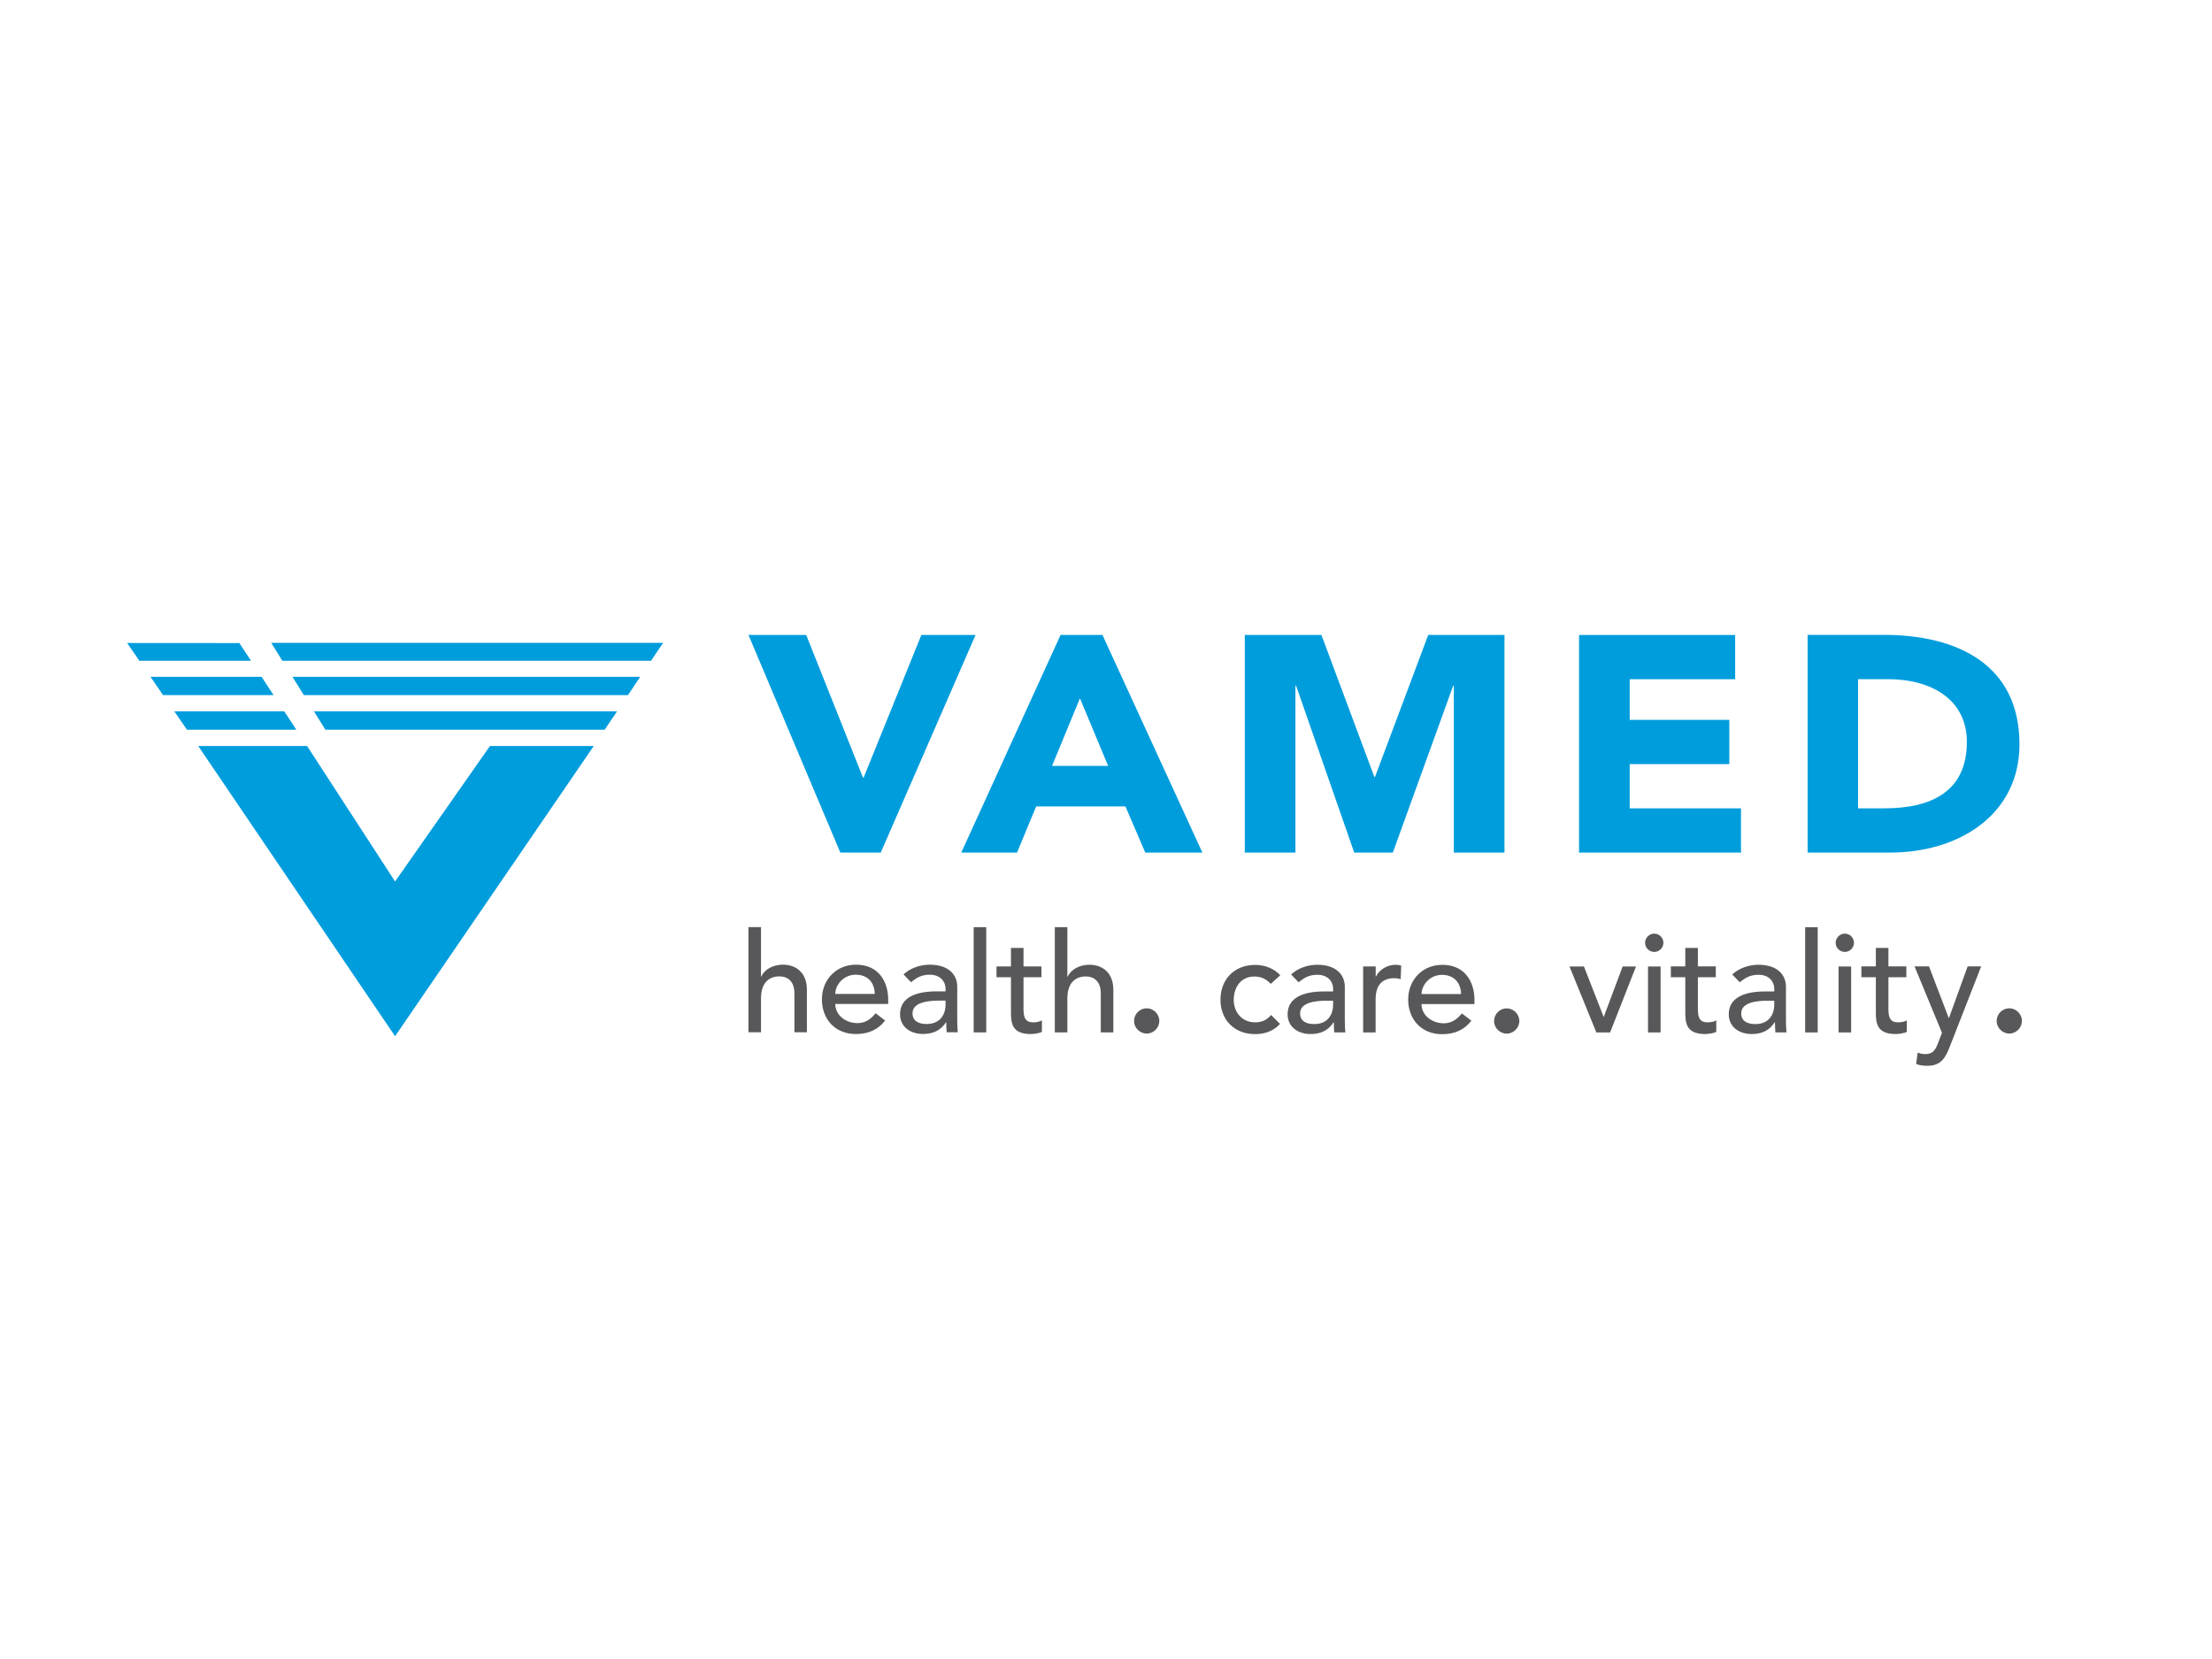
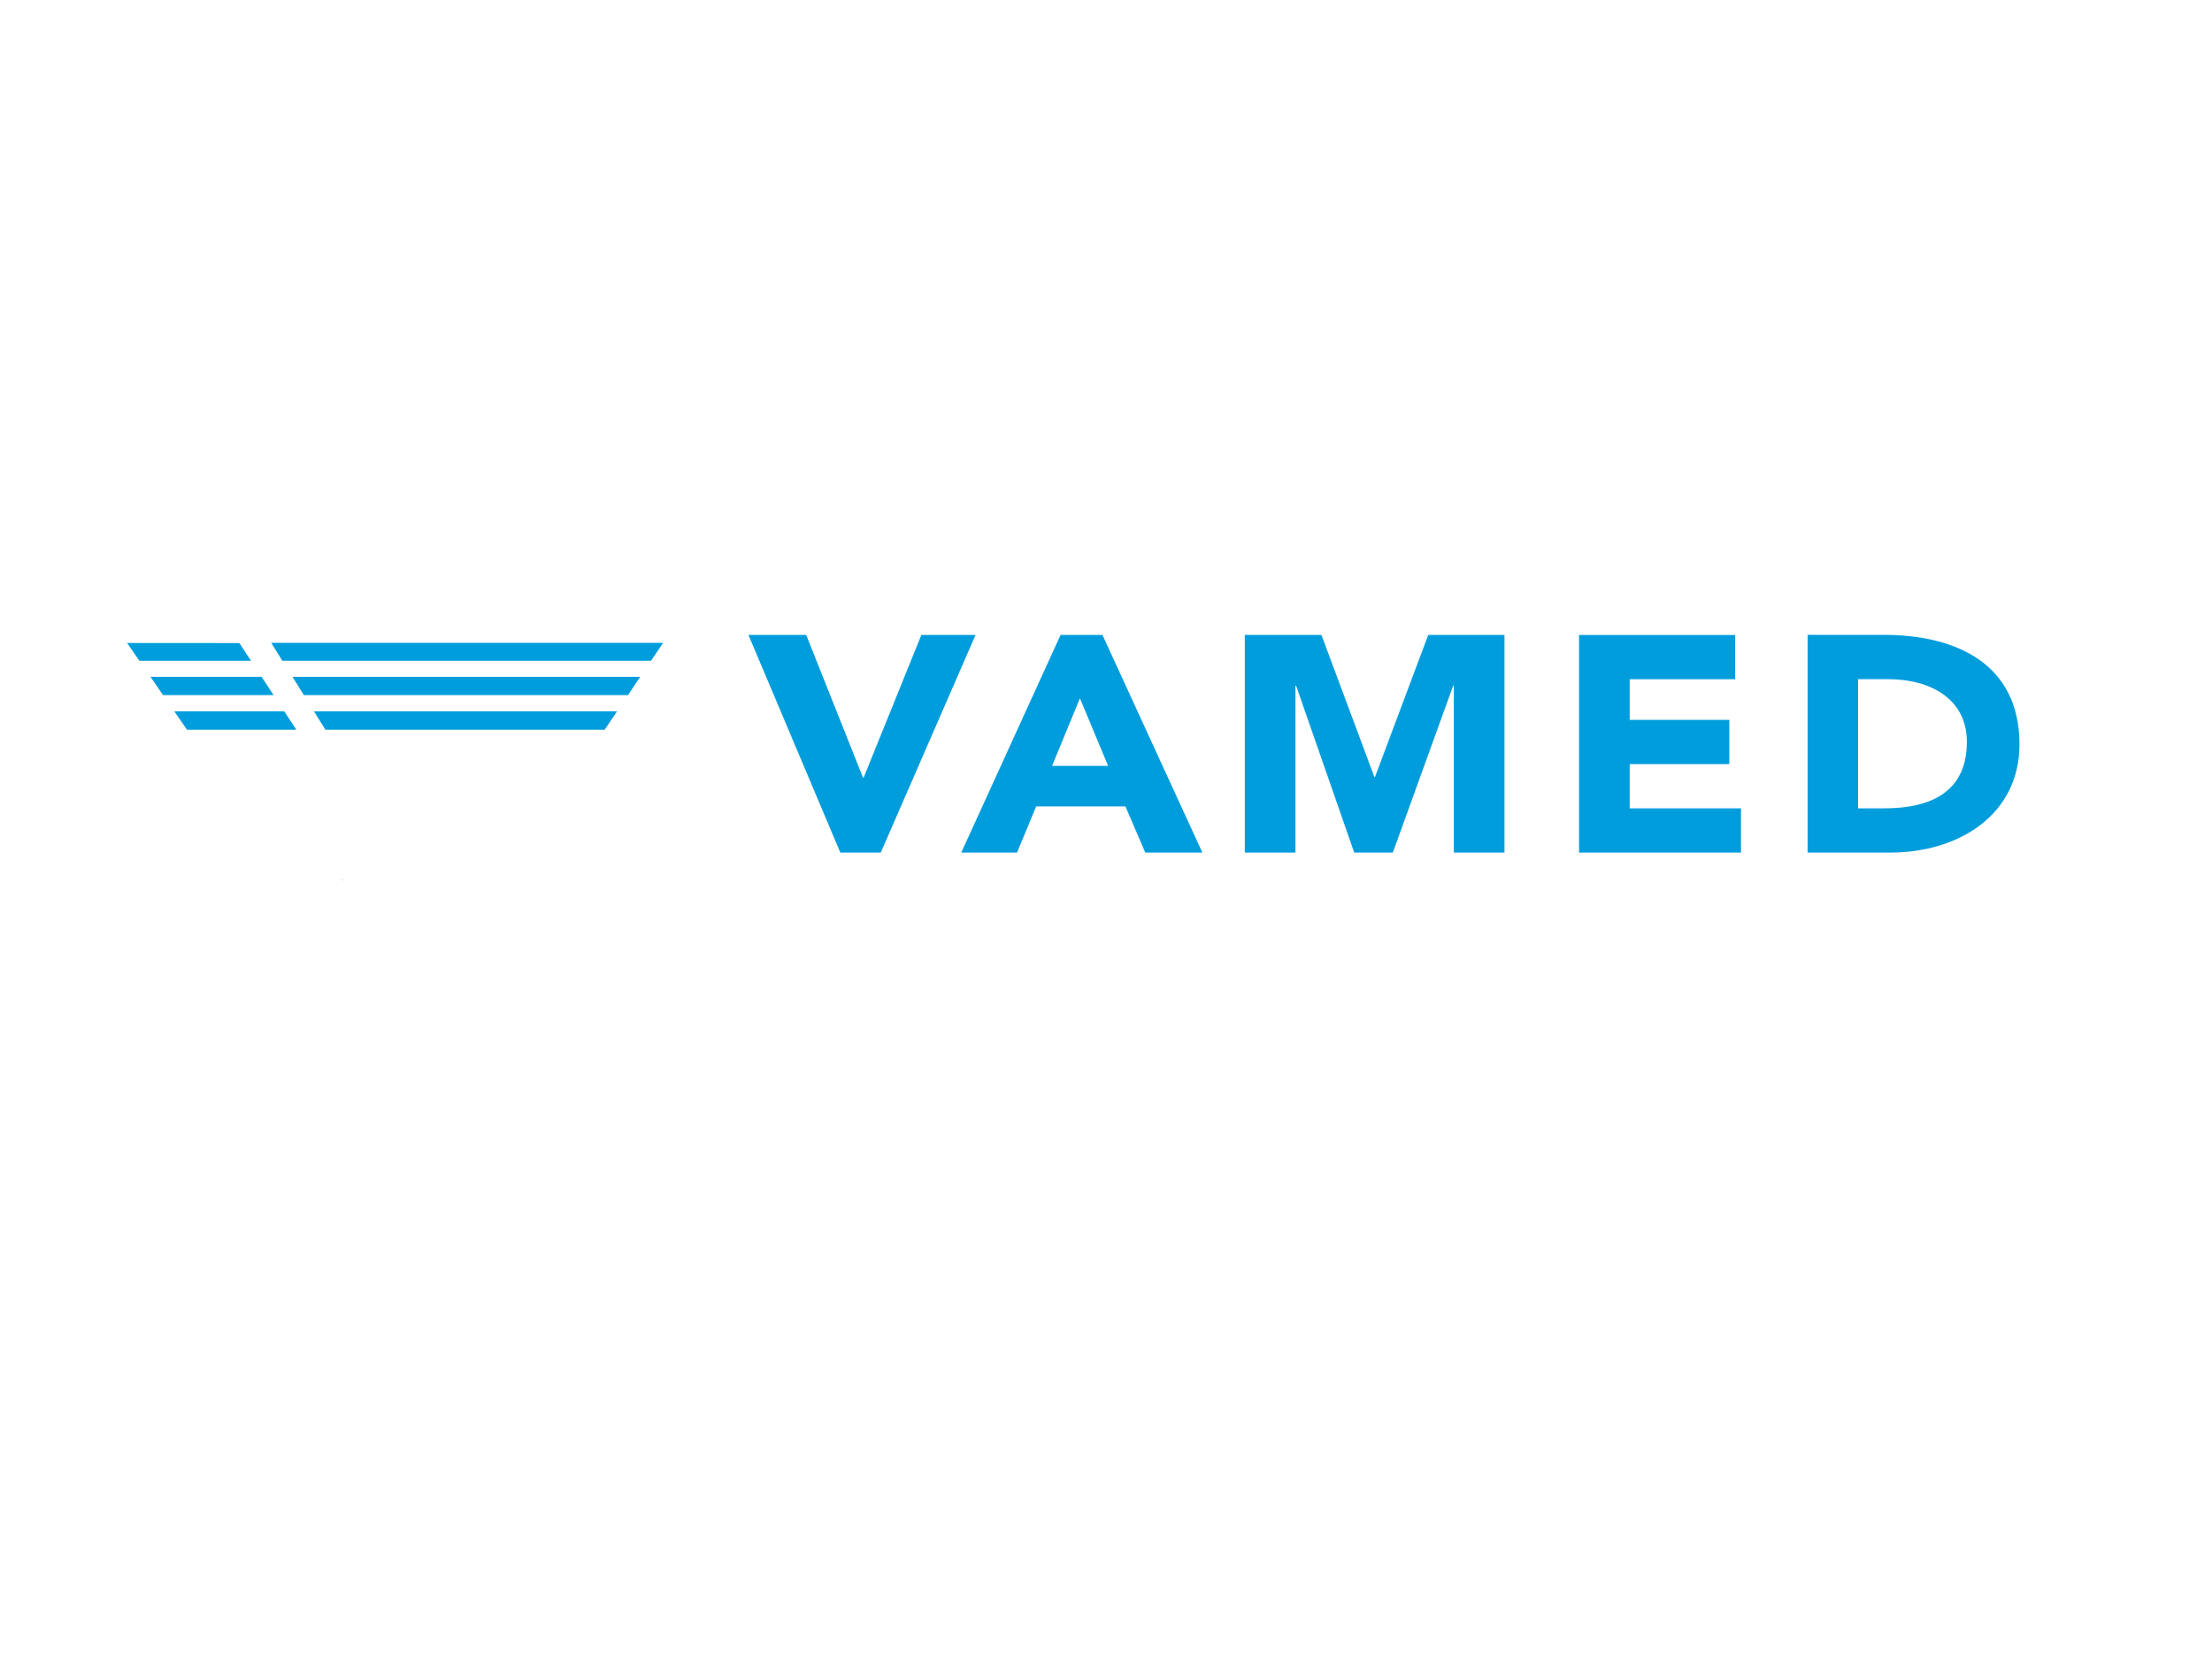
<svg xmlns="http://www.w3.org/2000/svg" id="Layer_1" data-name="Layer 1" viewBox="0 0 280 210">
  <defs>
    <style>
      .cls-1 {
        fill: none;
      }

      .cls-2 {
        fill: #009ddd;
      }

      .cls-3 {
        fill: #58585a;
      }
    </style>
  </defs>
-   <polygon class="cls-2" points="43.61 111.97 43.49 111.89 43.57 112.03 43.61 111.97" />
  <polygon class="cls-2" points="43.41 111.39 43.29 111.31 43.37 111.45 43.41 111.39" />
  <polygon class="cls-2" points="35.74 83.64 82.41 83.64 83.94 81.37 34.33 81.37 35.74 83.64" />
  <polygon class="cls-2" points="17.64 83.64 31.77 83.64 30.3 81.4 16.09 81.39 17.64 83.64" />
  <polygon class="cls-2" points="37.02 85.67 38.46 87.99 79.49 87.99 81.04 85.67 37.02 85.67" />
  <polygon class="cls-2" points="19.05 85.67 20.64 87.99 34.63 87.99 33.11 85.67 19.05 85.67" />
  <polygon class="cls-2" points="23.67 92.37 37.51 92.37 35.98 90.04 22.06 90.04 23.67 92.37" />
  <polygon class="cls-2" points="41.19 92.37 76.54 92.37 78.11 90.04 39.74 90.04 41.19 92.37" />
-   <polygon class="cls-2" points="75.16 94.43 62.02 94.43 50.01 111.58 38.87 94.43 25.09 94.43 50.01 131.17 75.16 94.43" />
  <path class="cls-2" d="m235.21,85.97h3.78c5.42,0,9.98,2.53,9.98,7.94,0,6.27-4.48,8.41-10.44,8.41h-3.33v-16.35Zm-6.41,21.95h10.48c8.67,0,16.35-4.79,16.35-13.7,0-10.08-7.85-13.86-17.21-13.86h-9.61v27.55Zm-28.92,0h20.5v-5.6h-14.09v-5.6h12.61v-5.6h-12.61v-5.14h13.35v-5.6h-19.76v27.55Zm-42.31,0h6.41v-21.13h.08l7.36,21.13h4.89l7.64-21.13h.08v21.13h6.41v-27.55h-9.65l-6.74,17.98h-.08l-6.7-17.98h-9.7v27.55Zm-17.29-10.97h-7.11l3.53-8.56,3.57,8.56Zm-18.61,10.97h7.07l2.42-5.84h11.3l2.51,5.84h7.23l-12.65-27.55h-5.3l-12.57,27.55Zm-15.31,0h5.13l12-27.55h-6.86l-7.31,18.06h-.08l-7.19-18.06h-7.31l11.63,27.55Z" />
-   <path class="cls-3" d="m254.34,130.83c.88,0,1.6-.73,1.6-1.6s-.73-1.6-1.6-1.6-1.6.73-1.6,1.6.73,1.6,1.6,1.6m-8.52-.09l-.51,1.32c-.32.83-.62,1.37-1.62,1.37-.32,0-.65-.07-.95-.19l-.19,1.44c.44.18.93.23,1.41.23,1.74,0,2.29-.99,2.85-2.43l3.97-10.15h-1.71l-2.36,6.52h-.04l-2.49-6.52h-1.83l3.47,8.41Zm-4.51-8.41h-2.27v-2.34h-1.59v2.34h-1.83v1.37h1.83v4.35c0,1.34.04,2.84,2.49,2.84.32,0,1.06-.07,1.43-.28v-1.45c-.32.2-.76.25-1.13.25-1.2,0-1.2-.99-1.2-1.92v-3.79h2.27v-1.37Zm-8.95-2.99c0,.63.53,1.16,1.16,1.16s1.16-.53,1.16-1.16-.53-1.16-1.16-1.16-1.16.53-1.16,1.16m.37,11.35h1.59v-8.35h-1.59v8.35Zm-4.23,0h1.59v-13.32h-1.59v13.32Zm-3.91-4.02v.53c0,1.13-.62,2.43-2.38,2.43-1.09,0-1.8-.41-1.8-1.36,0-1.34,1.83-1.6,3.33-1.6h.85Zm-4.37-2.33c.58-.44,1.16-.95,2.38-.95,1.36,0,1.99.9,1.99,1.76v.35h-1.16c-2.54,0-4.6.74-4.6,2.89,0,1.62,1.34,2.5,2.89,2.5,1.27,0,2.22-.41,2.92-1.48h.04c0,.42.02.85.05,1.27h1.41c-.05-.44-.07-.93-.07-1.52v-4.26c0-1.44-1.02-2.78-3.49-2.78-1.16,0-2.43.41-3.31,1.23l.95.99Zm-3.03-2.01h-2.27v-2.34h-1.59v2.34h-1.83v1.37h1.83v4.35c0,1.34.04,2.84,2.49,2.84.32,0,1.06-.07,1.43-.28v-1.45c-.32.2-.76.25-1.13.25-1.2,0-1.2-.99-1.2-1.92v-3.79h2.27v-1.37Zm-8.95-2.99c0,.63.53,1.16,1.16,1.16s1.16-.53,1.16-1.16-.53-1.16-1.16-1.16-1.16.53-1.16,1.16m.37,11.35h1.59v-8.35h-1.59v8.35Zm-6.54,0h1.74l3.28-8.35h-1.69l-2.4,6.4-2.5-6.4h-1.83l3.4,8.35Zm-11.35.15c.87,0,1.6-.73,1.6-1.6s-.73-1.6-1.6-1.6-1.6.73-1.6,1.6.73,1.6,1.6,1.6m-10.78-5.01c0-1.11,1.02-2.43,2.59-2.43s2.38,1.04,2.42,2.43h-5.01Zm6.7,1.27v-.56c0-2.15-1.13-4.41-4.07-4.41-2.5,0-4.32,1.89-4.32,4.39s1.66,4.39,4.3,4.39c1.6,0,2.82-.56,3.7-1.71l-1.2-.92c-.62.76-1.32,1.25-2.29,1.25-1.46,0-2.82-.97-2.82-2.43h6.7Zm-14.1,3.59h1.59v-4.19c0-1.83.85-2.68,2.4-2.68.25,0,.51.05.77.12l.07-1.71c-.21-.07-.46-.11-.7-.11-1.04,0-2.1.62-2.5,1.5h-.03v-1.29h-1.59v8.35Zm-3.79-4.02v.53c0,1.13-.62,2.43-2.38,2.43-1.09,0-1.8-.41-1.8-1.36,0-1.34,1.83-1.6,3.33-1.6h.84Zm-4.37-2.33c.58-.44,1.16-.95,2.38-.95,1.36,0,1.99.9,1.99,1.76v.35h-1.16c-2.54,0-4.6.74-4.6,2.89,0,1.62,1.34,2.5,2.89,2.5,1.27,0,2.22-.41,2.92-1.48h.04c0,.42.02.85.05,1.27h1.41c-.05-.44-.07-.93-.07-1.52v-4.26c0-1.44-1.02-2.78-3.49-2.78-1.16,0-2.43.41-3.31,1.23l.95.99Zm-2.31-.88c-.83-.9-1.99-1.32-3.21-1.32-2.61,0-4.37,1.83-4.37,4.41s1.8,4.35,4.37,4.35c1.22,0,2.34-.37,3.17-1.29l-1.13-1.13c-.53.62-1.15.93-2.03.93-1.64,0-2.7-1.27-2.7-2.84s.88-2.96,2.61-2.96c.88,0,1.5.32,2.08.93l1.2-1.09Zm-16.92,7.37c.88,0,1.6-.73,1.6-1.6s-.73-1.6-1.6-1.6-1.6.73-1.6,1.6.73,1.6,1.6,1.6m-11.63-.15h1.59v-4.3c0-1.94,1-2.78,2.33-2.78,1,0,1.9.58,1.9,2.15v4.93h1.59v-5.37c0-2.22-1.41-3.19-3.03-3.19-1.29,0-2.34.62-2.75,1.5h-.04v-6.26h-1.59v13.32Zm-1.69-8.35h-2.27v-2.34h-1.59v2.34h-1.83v1.37h1.83v4.35c0,1.34.04,2.84,2.49,2.84.32,0,1.06-.07,1.43-.28v-1.45c-.32.2-.76.25-1.13.25-1.2,0-1.2-.99-1.2-1.92v-3.79h2.27v-1.37Zm-8.58,8.35h1.59v-13.32h-1.59v13.32Zm-3.56-4.02v.53c0,1.13-.62,2.43-2.38,2.43-1.09,0-1.8-.41-1.8-1.36,0-1.34,1.83-1.6,3.33-1.6h.85Zm-4.37-2.33c.58-.44,1.16-.95,2.38-.95,1.36,0,1.99.9,1.99,1.76v.35h-1.16c-2.54,0-4.6.74-4.6,2.89,0,1.62,1.34,2.5,2.89,2.5,1.27,0,2.22-.41,2.93-1.48h.03c0,.42.02.85.05,1.27h1.41c-.05-.44-.07-.93-.07-1.52v-4.26c0-1.44-1.02-2.78-3.49-2.78-1.16,0-2.43.41-3.31,1.23l.95.99Zm-9.59,1.48c0-1.11,1.02-2.43,2.59-2.43s2.38,1.04,2.41,2.43h-5Zm6.7,1.27v-.56c0-2.15-1.13-4.41-4.07-4.41-2.5,0-4.32,1.89-4.32,4.39s1.66,4.39,4.3,4.39c1.6,0,2.82-.56,3.7-1.71l-1.2-.92c-.62.76-1.32,1.25-2.29,1.25-1.46,0-2.82-.97-2.82-2.43h6.7Zm-17.69,3.59h1.59v-4.3c0-1.94,1-2.78,2.33-2.78,1,0,1.9.58,1.9,2.15v4.93h1.58v-5.37c0-2.22-1.41-3.19-3.03-3.19-1.29,0-2.34.62-2.75,1.5h-.03v-6.26h-1.59v13.32Z" />
  <rect class="cls-1" x="1.6" y="65.28" width="268.83" height="84.72" />
</svg>